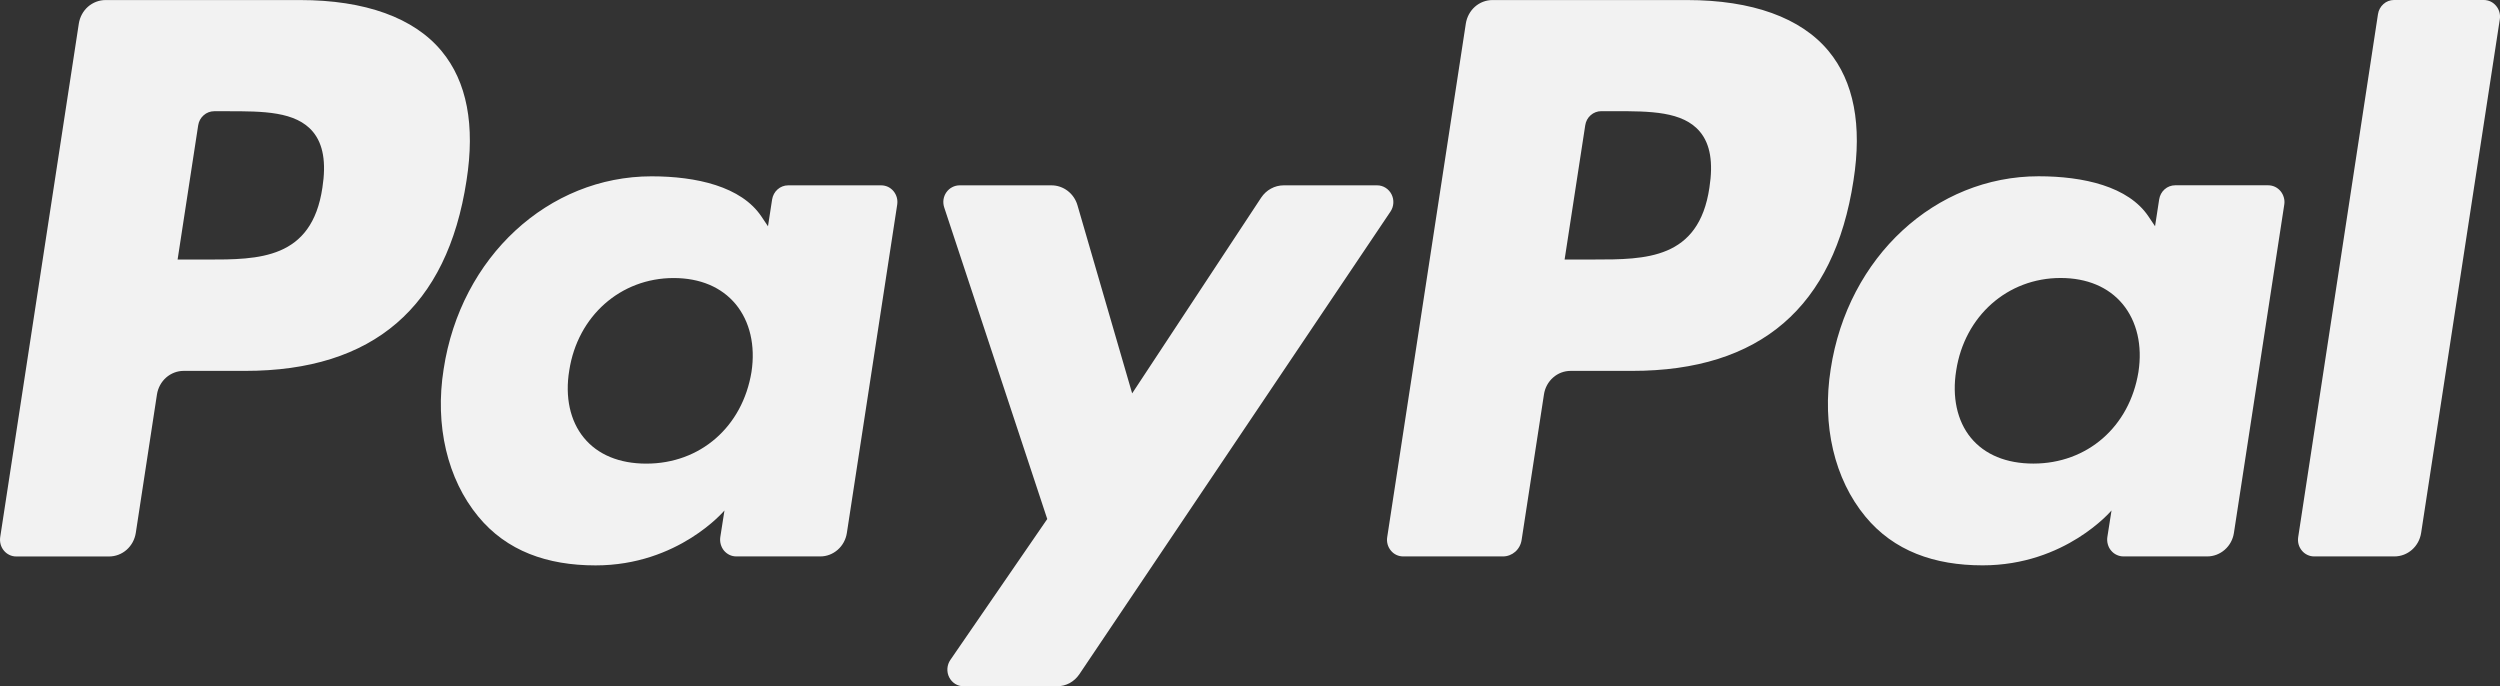
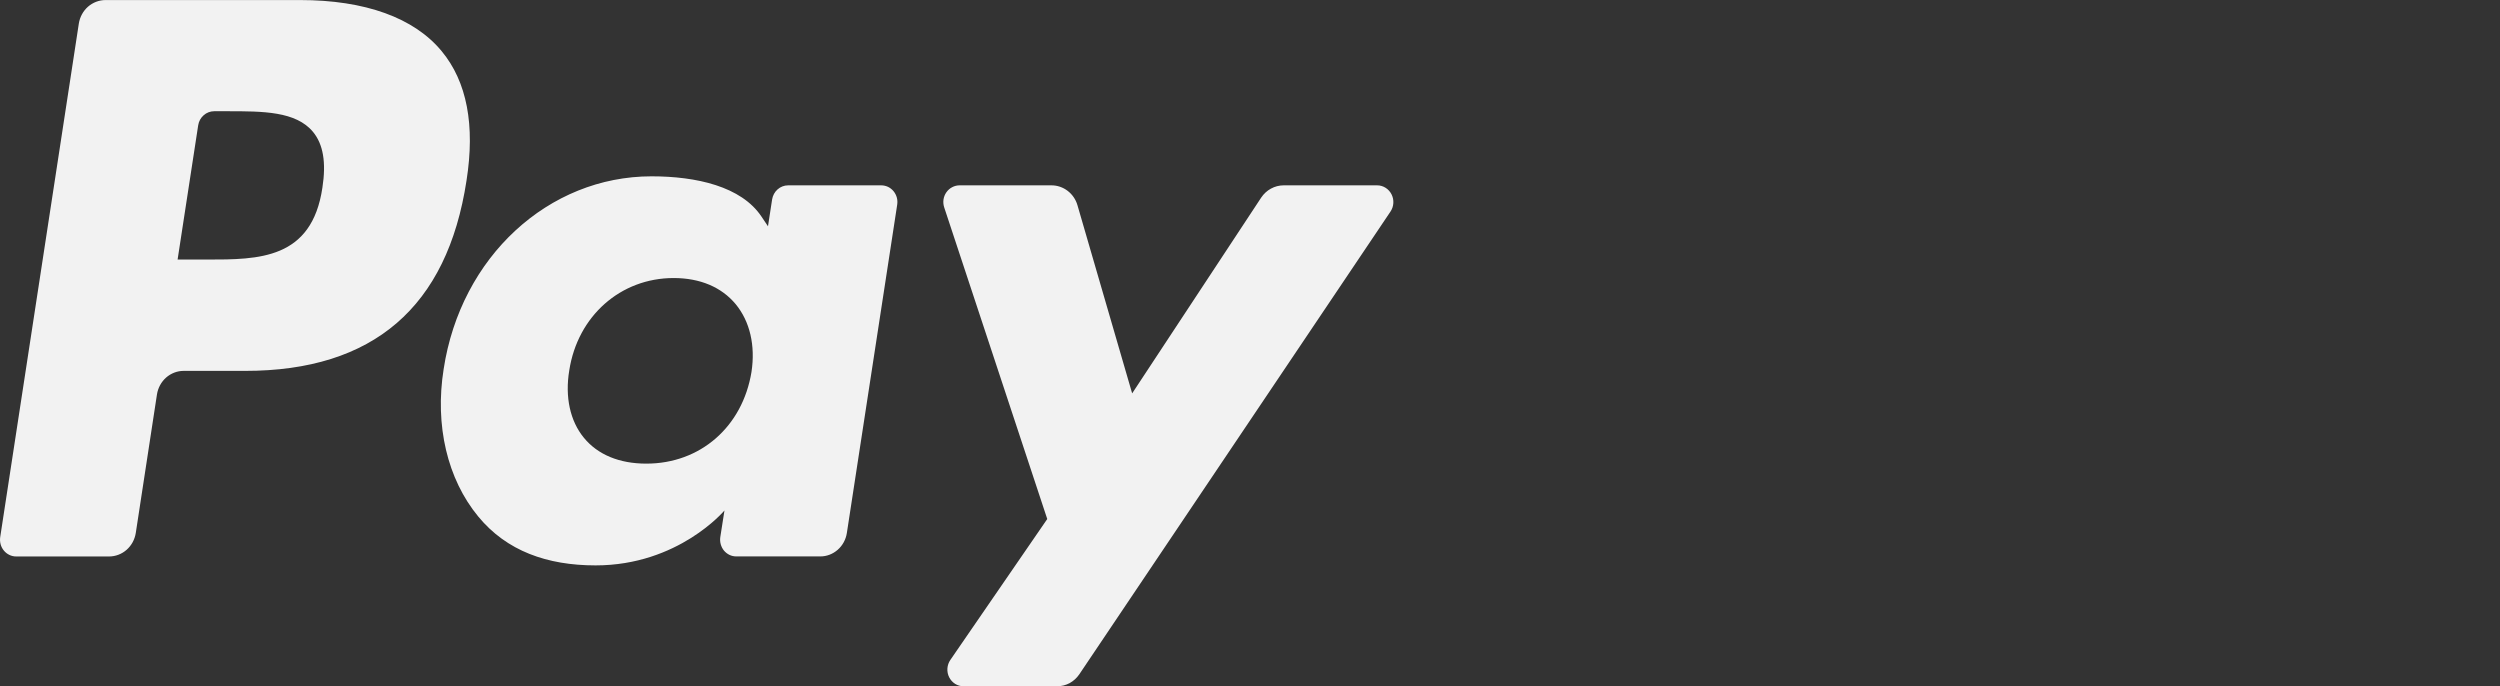
<svg xmlns="http://www.w3.org/2000/svg" width="51" height="14" viewBox="0 0 51 14" fill="none">
  <rect x="0" y="0" width="51" height="14" fill="#333333" stroke="none" />
  <path d="M6.12 0.001H2.153C2.022 0.001 1.895 0.05 1.795 0.137C1.695 0.225 1.629 0.347 1.608 0.481L0.004 10.959C-0.003 11.008 -0 11.057 0.013 11.105C0.026 11.152 0.049 11.196 0.08 11.233C0.111 11.271 0.149 11.3 0.193 11.321C0.236 11.342 0.283 11.352 0.331 11.352H2.225C2.356 11.352 2.483 11.304 2.583 11.216C2.683 11.128 2.749 11.006 2.77 10.872L3.202 8.046C3.223 7.913 3.289 7.791 3.388 7.703C3.488 7.615 3.615 7.566 3.746 7.566H5.002C7.615 7.566 9.123 6.264 9.517 3.683C9.695 2.553 9.525 1.666 9.011 1.045C8.448 0.362 7.448 0.001 6.12 0.001V0.001ZM6.577 3.828C6.361 5.295 5.273 5.295 4.221 5.295H3.623L4.043 2.556C4.055 2.476 4.095 2.403 4.155 2.351C4.214 2.298 4.291 2.269 4.369 2.269H4.644C5.36 2.269 6.036 2.269 6.385 2.69C6.593 2.941 6.657 3.313 6.577 3.828V3.828ZM17.977 3.781H16.078C15.999 3.781 15.923 3.81 15.863 3.863C15.803 3.916 15.764 3.989 15.751 4.069L15.667 4.616L15.534 4.418C15.123 3.803 14.206 3.597 13.291 3.597C11.192 3.597 9.399 5.235 9.05 7.532C8.868 8.678 9.126 9.774 9.757 10.538C10.336 11.241 11.164 11.534 12.15 11.534C13.841 11.534 14.779 10.414 14.779 10.414L14.694 10.957C14.687 11.006 14.69 11.056 14.703 11.103C14.716 11.15 14.738 11.194 14.769 11.232C14.8 11.269 14.839 11.299 14.882 11.32C14.925 11.341 14.973 11.351 15.021 11.351H16.732C16.863 11.352 16.99 11.303 17.09 11.215C17.19 11.127 17.256 11.005 17.276 10.872L18.303 4.174C18.31 4.126 18.308 4.076 18.295 4.029C18.282 3.982 18.259 3.938 18.228 3.9C18.197 3.863 18.159 3.833 18.116 3.812C18.072 3.792 18.025 3.781 17.977 3.781V3.781ZM15.33 7.59C15.146 8.708 14.285 9.458 13.186 9.458C12.635 9.458 12.194 9.276 11.911 8.93C11.63 8.588 11.523 8.099 11.613 7.556C11.784 6.447 12.66 5.672 13.742 5.672C14.281 5.672 14.719 5.857 15.008 6.205C15.298 6.557 15.413 7.048 15.33 7.59V7.59ZM28.094 3.781H26.186C26.096 3.781 26.007 3.804 25.927 3.848C25.848 3.891 25.78 3.954 25.729 4.03L23.096 8.025L21.98 4.186C21.946 4.069 21.876 3.967 21.781 3.894C21.686 3.821 21.57 3.781 21.451 3.781H19.576C19.523 3.781 19.471 3.794 19.424 3.819C19.377 3.843 19.337 3.879 19.306 3.923C19.275 3.967 19.255 4.018 19.247 4.072C19.24 4.126 19.245 4.18 19.262 4.232L21.364 10.588L19.387 13.463C19.352 13.514 19.332 13.573 19.327 13.636C19.323 13.698 19.335 13.761 19.363 13.816C19.391 13.871 19.433 13.918 19.485 13.951C19.537 13.983 19.597 14 19.657 14H21.564C21.653 14 21.741 13.978 21.82 13.936C21.898 13.893 21.966 13.832 22.017 13.757L28.366 4.316C28.4 4.265 28.421 4.205 28.424 4.143C28.428 4.081 28.415 4.019 28.387 3.964C28.359 3.909 28.317 3.863 28.266 3.831C28.214 3.798 28.155 3.781 28.094 3.781V3.781Z" fill="#F2F2F2" />
-   <path d="M34.415 0.001H30.447C30.316 0.001 30.189 0.049 30.089 0.137C29.99 0.225 29.924 0.346 29.903 0.48L28.299 10.958C28.291 11.007 28.294 11.056 28.307 11.104C28.32 11.151 28.343 11.195 28.374 11.232C28.405 11.27 28.443 11.3 28.486 11.32C28.53 11.341 28.577 11.351 28.625 11.351H30.661C30.753 11.351 30.841 11.317 30.911 11.256C30.981 11.194 31.027 11.109 31.041 11.015L31.497 8.045C31.517 7.912 31.583 7.79 31.683 7.702C31.782 7.614 31.909 7.566 32.041 7.566H33.296C35.909 7.566 37.417 6.263 37.811 3.682C37.989 2.553 37.818 1.665 37.305 1.044C36.742 0.361 35.742 0.001 34.415 0.001V0.001ZM34.872 3.828C34.656 5.294 33.568 5.294 32.516 5.294H31.918L32.339 2.555C32.351 2.475 32.39 2.402 32.45 2.35C32.51 2.297 32.586 2.268 32.665 2.268H32.939C33.655 2.268 34.331 2.268 34.68 2.689C34.889 2.94 34.952 3.313 34.872 3.828V3.828ZM46.272 3.78H44.373C44.294 3.78 44.218 3.809 44.158 3.862C44.099 3.914 44.059 3.988 44.047 4.068L43.963 4.615L43.83 4.417C43.419 3.802 42.502 3.596 41.587 3.596C39.488 3.596 37.695 5.234 37.346 7.531C37.165 8.677 37.422 9.773 38.053 10.537C38.633 11.24 39.46 11.533 40.446 11.533C42.137 11.533 43.075 10.413 43.075 10.413L42.99 10.956C42.983 11.005 42.986 11.055 42.999 11.102C43.012 11.15 43.034 11.194 43.066 11.231C43.097 11.269 43.135 11.299 43.179 11.319C43.222 11.34 43.27 11.351 43.318 11.351H45.028C45.159 11.351 45.286 11.302 45.386 11.214C45.486 11.126 45.552 11.005 45.572 10.871L46.599 4.174C46.607 4.125 46.604 4.075 46.59 4.028C46.577 3.98 46.554 3.937 46.523 3.899C46.492 3.862 46.454 3.832 46.41 3.811C46.367 3.791 46.319 3.78 46.272 3.78V3.78ZM43.624 7.589C43.442 8.707 42.579 9.457 41.481 9.457C40.93 9.457 40.488 9.275 40.205 8.93C39.924 8.587 39.819 8.098 39.907 7.555C40.079 6.446 40.954 5.671 42.036 5.671C42.575 5.671 43.014 5.856 43.303 6.204C43.593 6.556 43.708 7.047 43.624 7.589V7.589ZM48.511 0.288L46.883 10.958C46.876 11.007 46.878 11.056 46.891 11.104C46.904 11.151 46.927 11.195 46.958 11.232C46.989 11.27 47.028 11.3 47.071 11.32C47.114 11.341 47.161 11.351 47.209 11.351H48.846C49.118 11.351 49.349 11.148 49.391 10.871L50.996 0.394C51.004 0.345 51.001 0.296 50.988 0.248C50.975 0.201 50.952 0.157 50.921 0.12C50.89 0.082 50.852 0.052 50.808 0.031C50.765 0.011 50.718 8.70194e-05 50.67 0H48.837C48.758 0 48.682 0.029 48.623 0.082C48.563 0.135 48.523 0.208 48.511 0.288Z" fill="#F2F2F2" />
</svg>